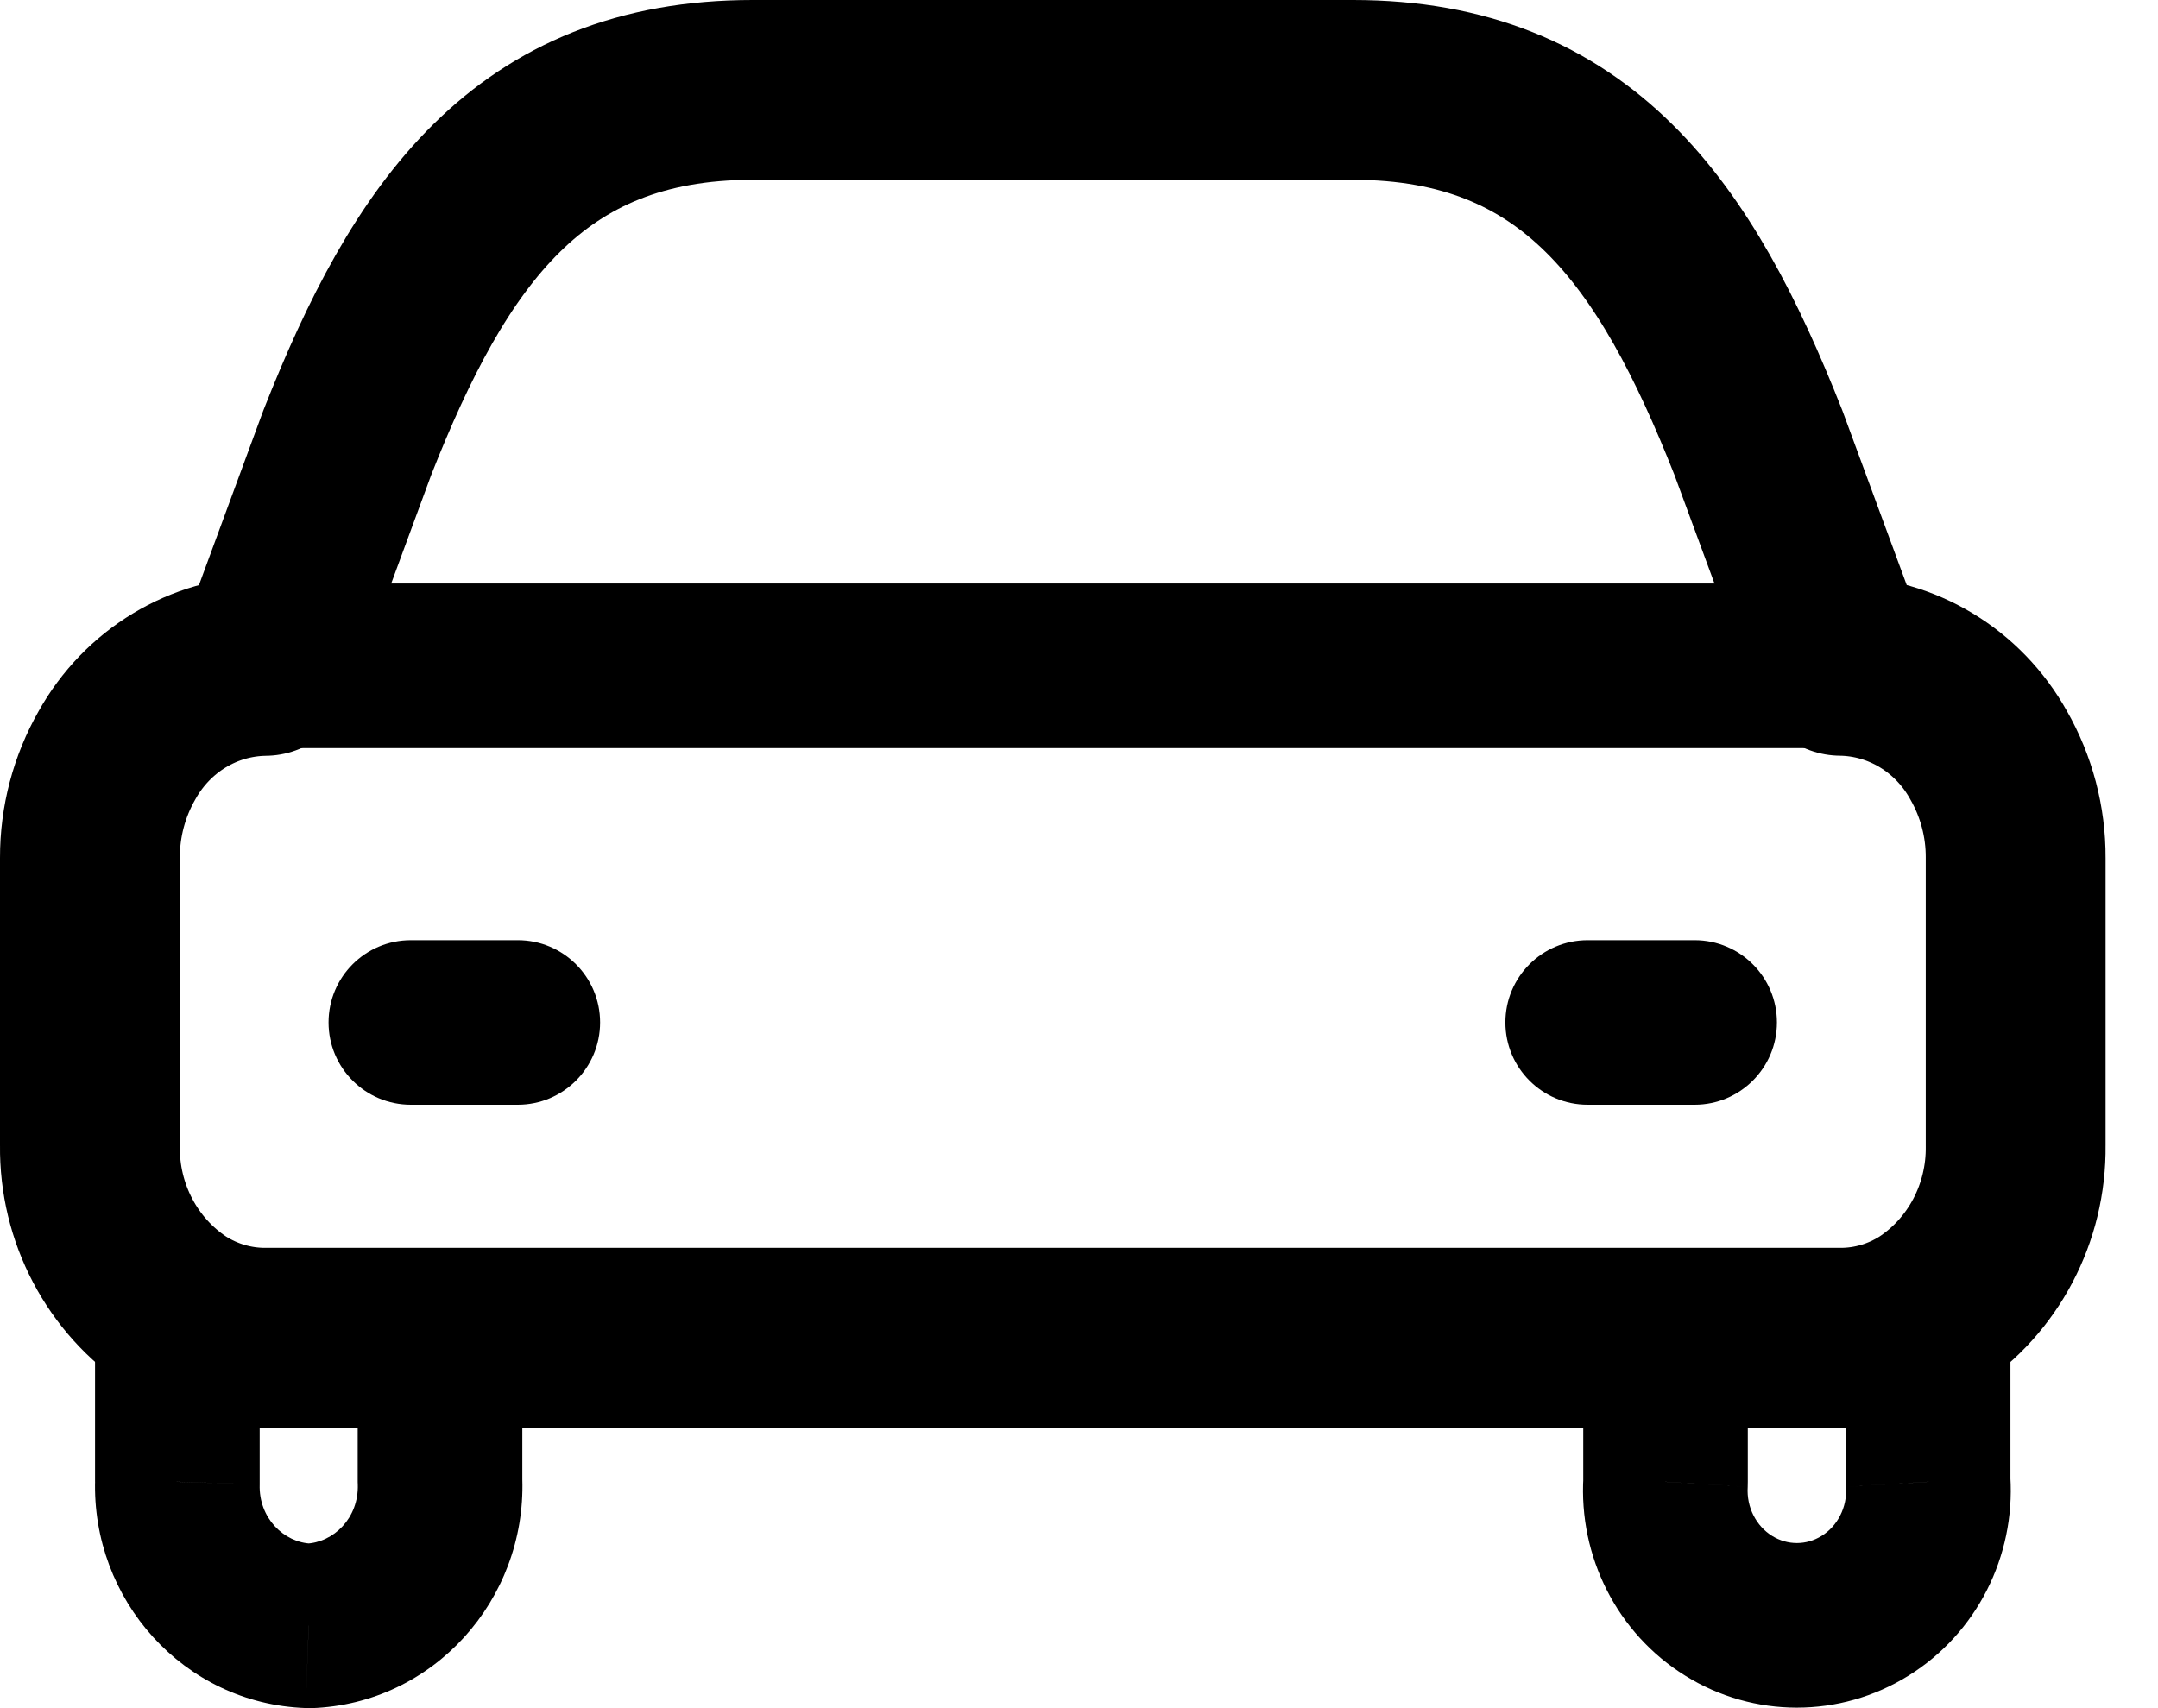
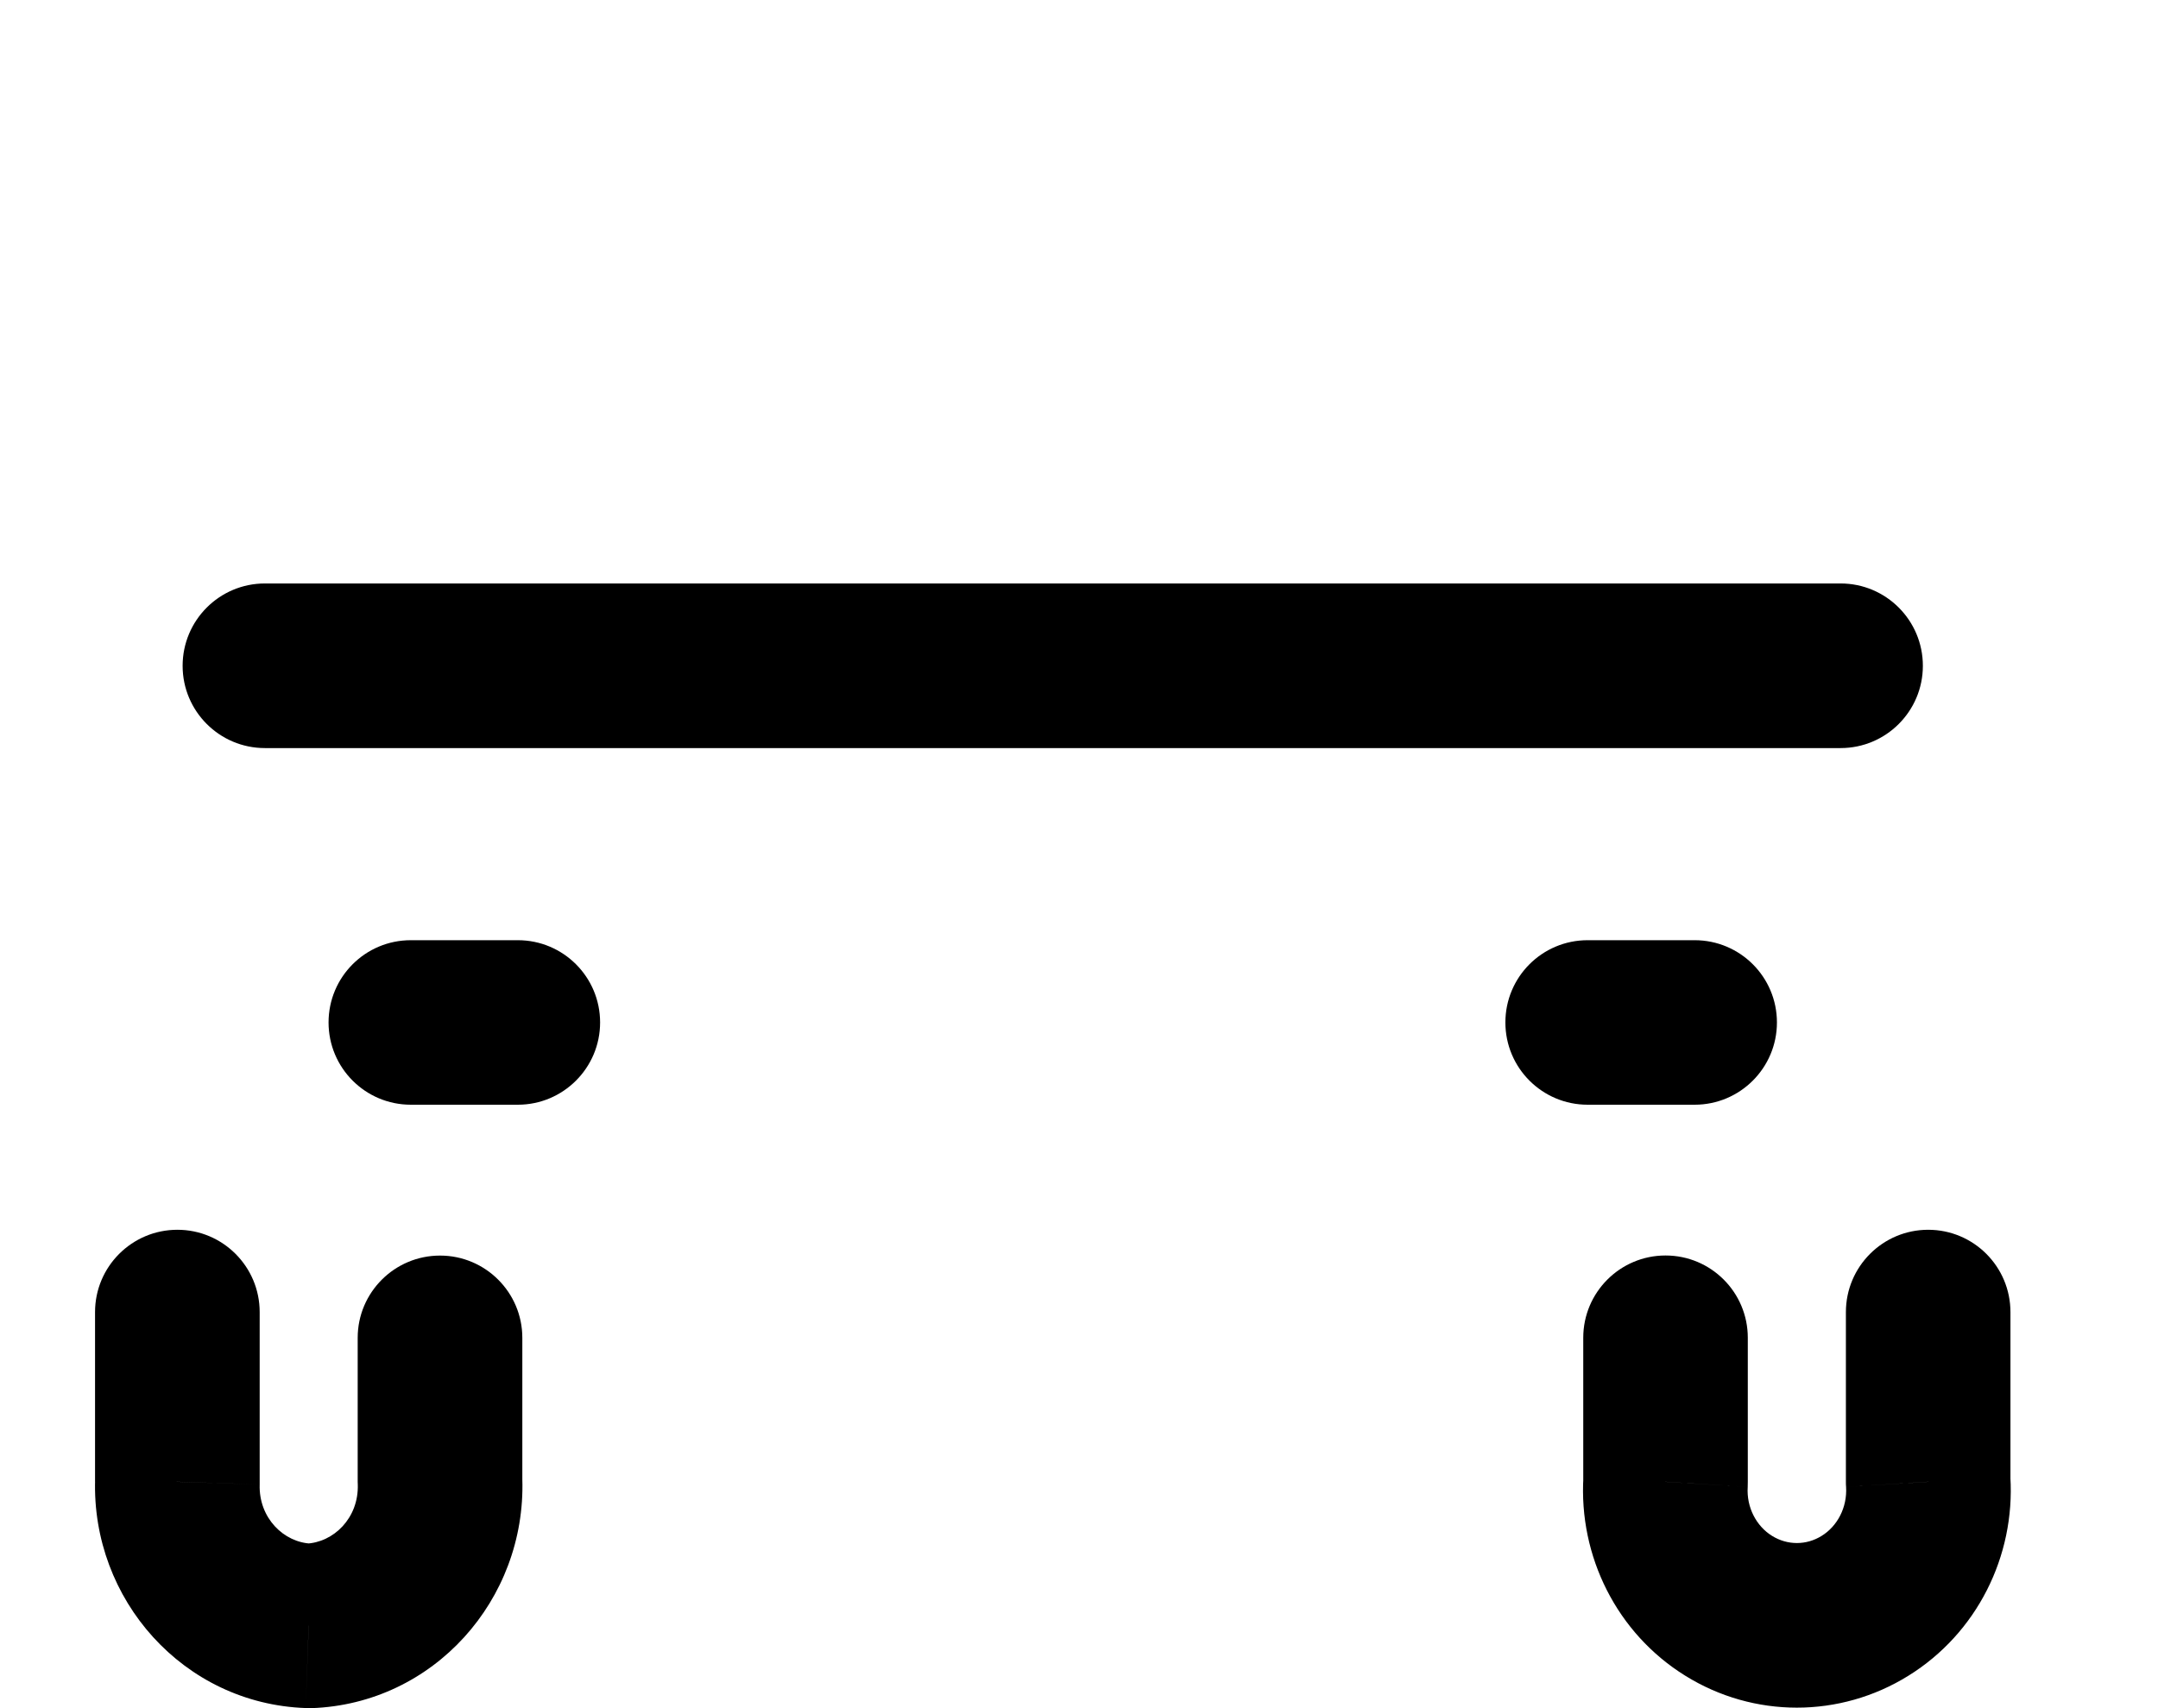
<svg xmlns="http://www.w3.org/2000/svg" width="24" height="19" viewBox="0 0 24 19" fill="none">
-   <path fill-rule="evenodd" clip-rule="evenodd" d="M3.863 4.922C4.778 2.601 5.878 1 8.37 1H15.048C17.538 1 18.639 2.601 19.555 4.922L20.471 7.406C21.152 7.414 21.779 7.793 22.116 8.4C22.314 8.746 22.419 9.141 22.417 9.542V12.745C22.426 13.492 22.058 14.192 21.444 14.595C21.152 14.781 20.815 14.88 20.471 14.88H2.947C2.603 14.88 2.265 14.781 1.973 14.595C1.359 14.192 0.991 13.492 1 12.745V9.542C0.999 9.141 1.103 8.747 1.301 8.401C1.639 7.794 2.265 7.415 2.947 7.407L3.863 4.922Z" stroke="black" stroke-width="2" stroke-linecap="round" stroke-linejoin="round" />
  <path d="M5.809 14.881C5.809 14.376 5.399 13.966 4.894 13.966C4.388 13.966 3.978 14.376 3.978 14.881H5.809ZM4.894 16.484H3.978C3.978 16.493 3.979 16.503 3.979 16.512L4.894 16.484ZM3.433 18.085L3.4 18.999C3.421 19 3.443 19 3.465 19L3.433 18.085ZM1.973 16.482L2.888 16.512C2.888 16.502 2.888 16.492 2.888 16.482H1.973ZM2.888 14.595C2.888 14.089 2.478 13.679 1.973 13.679C1.467 13.679 1.057 14.089 1.057 14.595H2.888ZM2.946 6.49C2.441 6.49 2.031 6.9 2.031 7.406C2.031 7.911 2.441 8.321 2.946 8.321V6.49ZM20.47 8.321C20.975 8.321 21.385 7.911 21.385 7.406C21.385 6.9 20.975 6.49 20.47 6.49V8.321ZM19.438 14.88C19.438 14.375 19.029 13.965 18.523 13.965C18.018 13.965 17.608 14.375 17.608 14.88H19.438ZM18.523 16.482L19.437 16.539C19.438 16.52 19.438 16.502 19.438 16.482H18.523ZM21.444 16.482H20.529C20.529 16.502 20.529 16.52 20.531 16.539L21.444 16.482ZM22.359 14.595C22.359 14.089 21.95 13.679 21.444 13.679C20.939 13.679 20.529 14.089 20.529 14.595H22.359ZM4.569 10.458C4.063 10.458 3.654 10.867 3.654 11.373C3.654 11.878 4.063 12.288 4.569 12.288V10.458ZM5.759 12.288C6.264 12.288 6.674 11.878 6.674 11.373C6.674 10.867 6.264 10.458 5.759 10.458V12.288ZM17.657 10.458C17.151 10.458 16.742 10.867 16.742 11.373C16.742 11.878 17.151 12.288 17.657 12.288V10.458ZM18.847 12.288C19.352 12.288 19.762 11.878 19.762 11.373C19.762 10.867 19.352 10.458 18.847 10.458V12.288ZM3.978 14.881V16.484H5.809V14.881H3.978ZM3.979 16.512C3.991 16.886 3.709 17.159 3.401 17.17L3.465 19C4.824 18.952 5.85 17.793 5.809 16.455L3.979 16.512ZM3.465 17.17C3.157 17.159 2.876 16.885 2.888 16.512L1.058 16.453C1.015 17.791 2.04 18.951 3.4 18.999L3.465 17.17ZM2.888 16.482V14.595H1.057V16.482H2.888ZM2.946 8.321H20.47V6.49H2.946V8.321ZM17.608 14.88V16.482H19.438V14.88H17.608ZM17.61 16.426C17.555 17.312 17.983 18.168 18.742 18.639L19.708 17.084C19.535 16.977 19.422 16.769 19.437 16.539L17.61 16.426ZM18.742 18.639C19.504 19.113 20.463 19.113 21.225 18.639L20.259 17.084C20.089 17.19 19.879 17.19 19.708 17.084L18.742 18.639ZM21.225 18.639C21.984 18.168 22.413 17.312 22.358 16.426L20.531 16.539C20.545 16.769 20.433 16.977 20.259 17.084L21.225 18.639ZM22.359 16.482V14.595H20.529V16.482H22.359ZM4.569 12.288H5.759V10.458H4.569V12.288ZM17.657 12.288H18.847V10.458H17.657V12.288Z" fill="black" />
</svg>